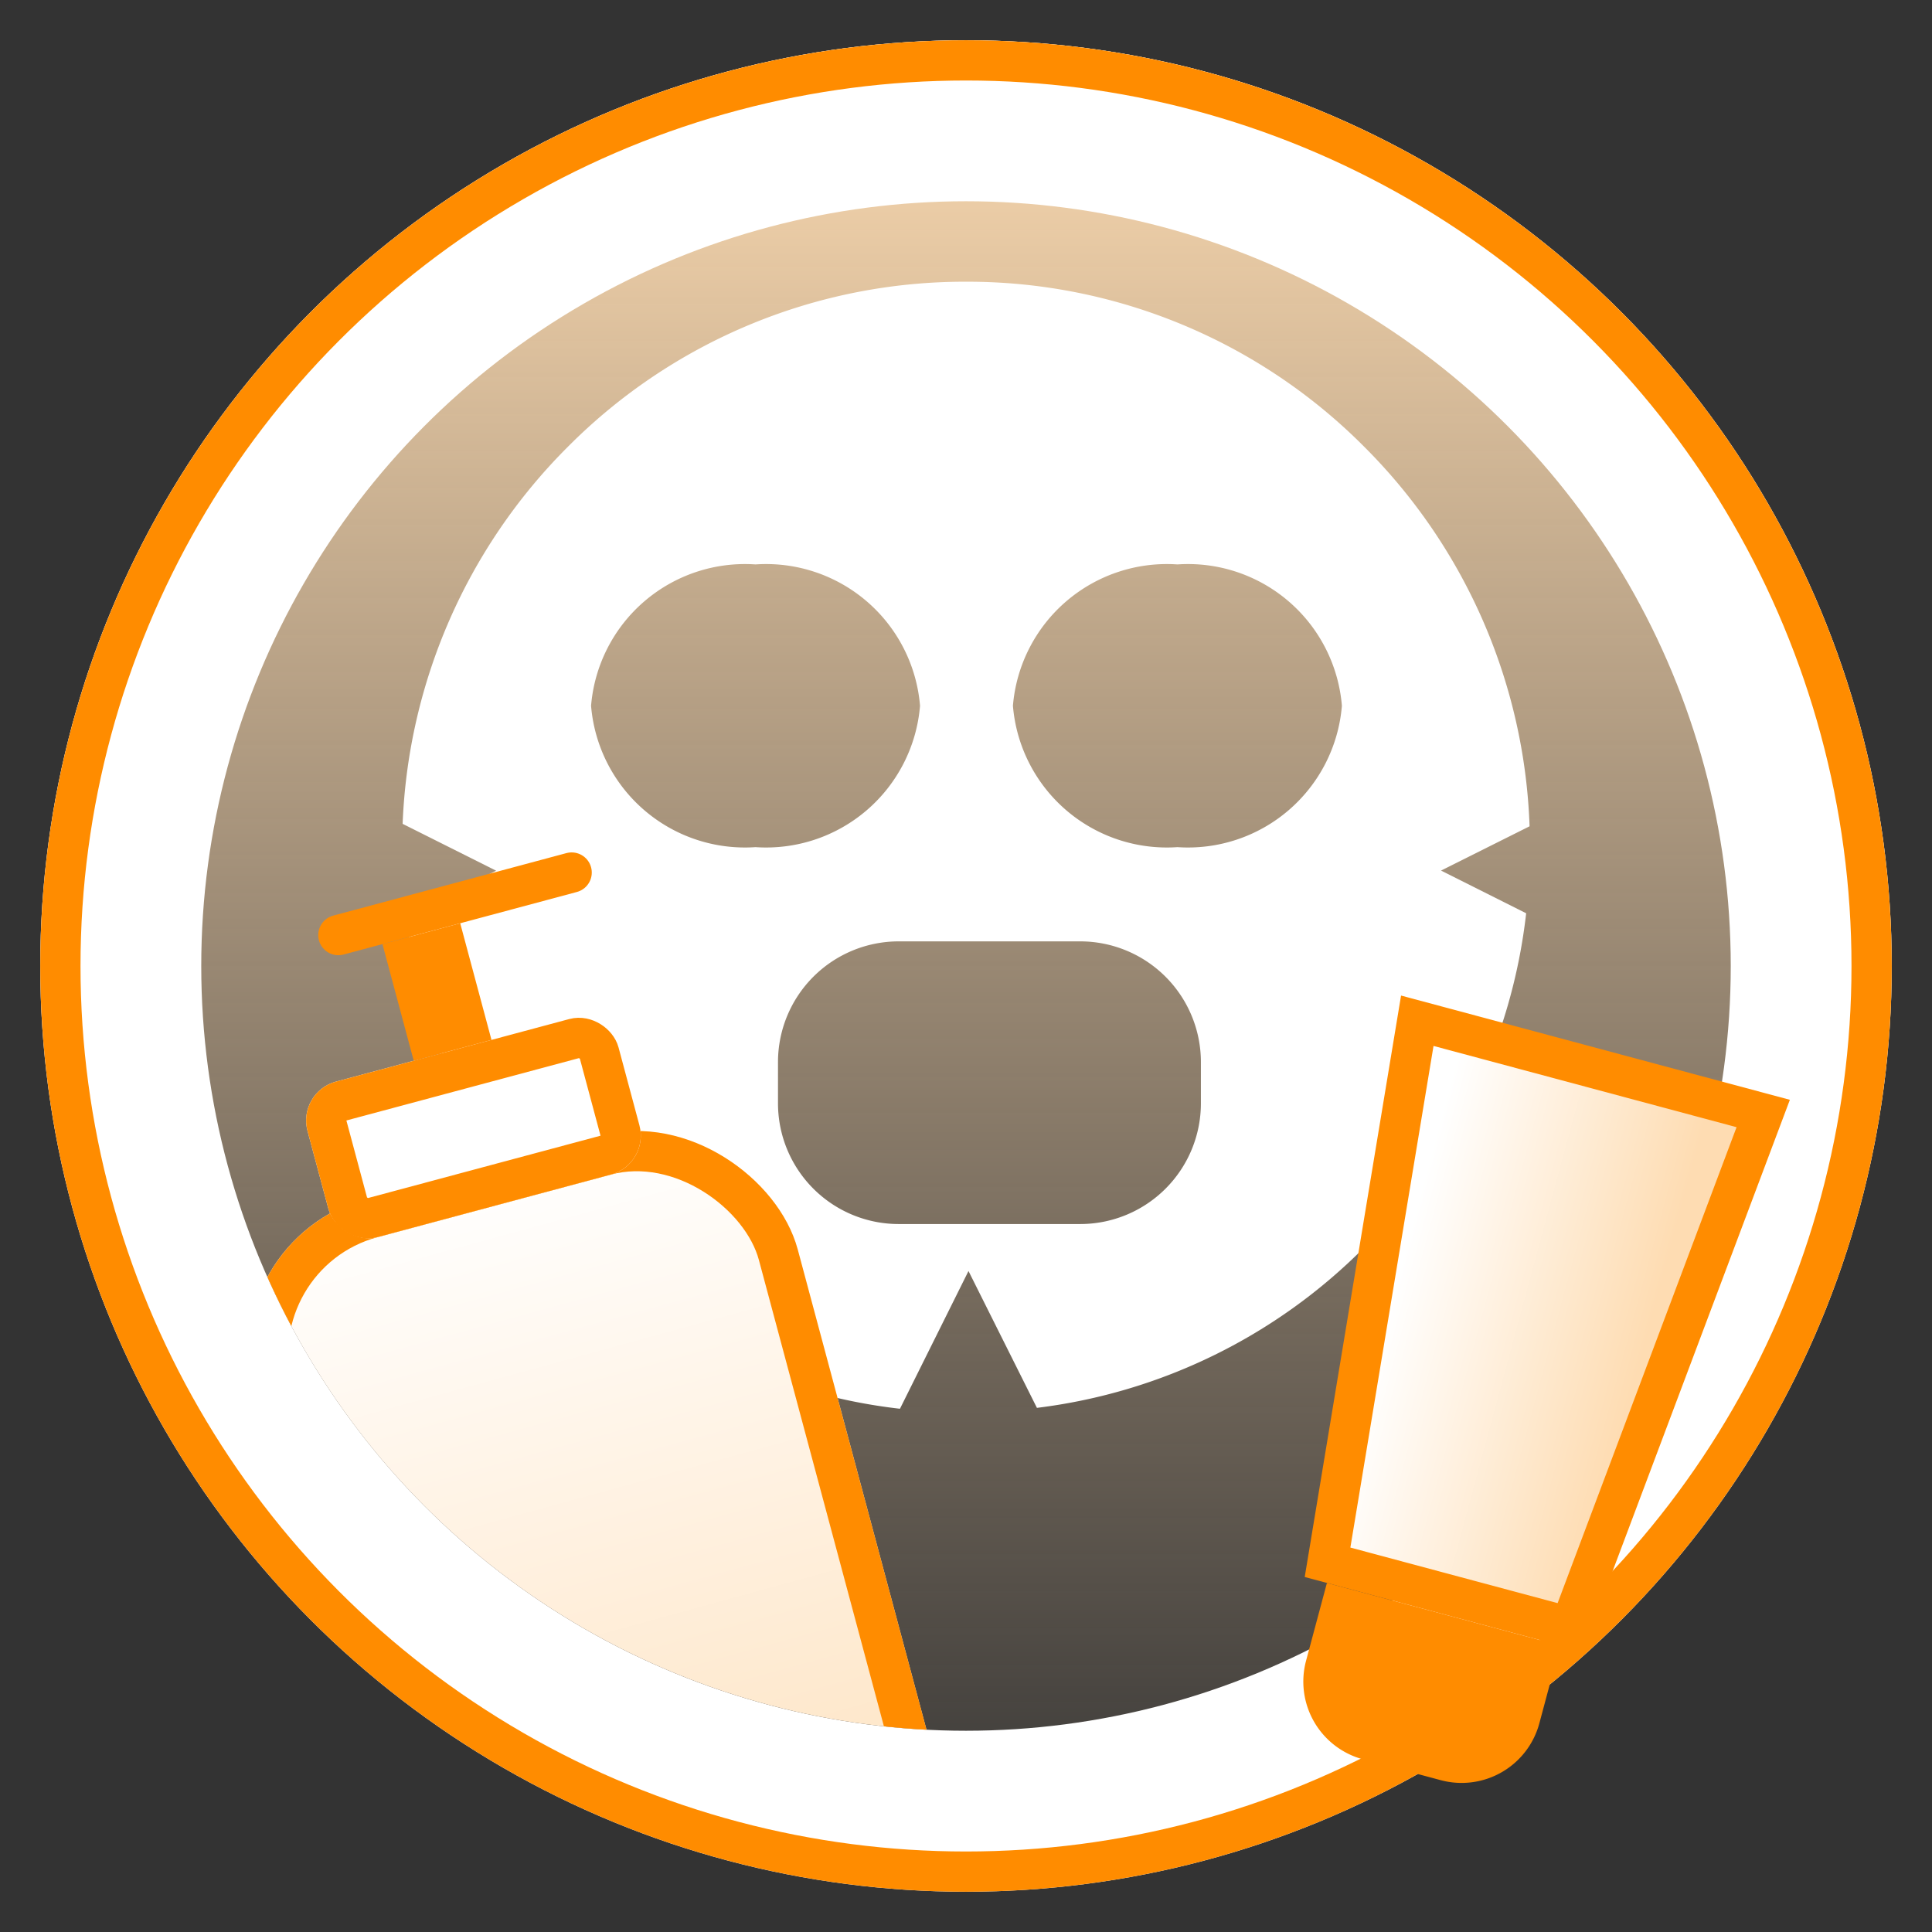
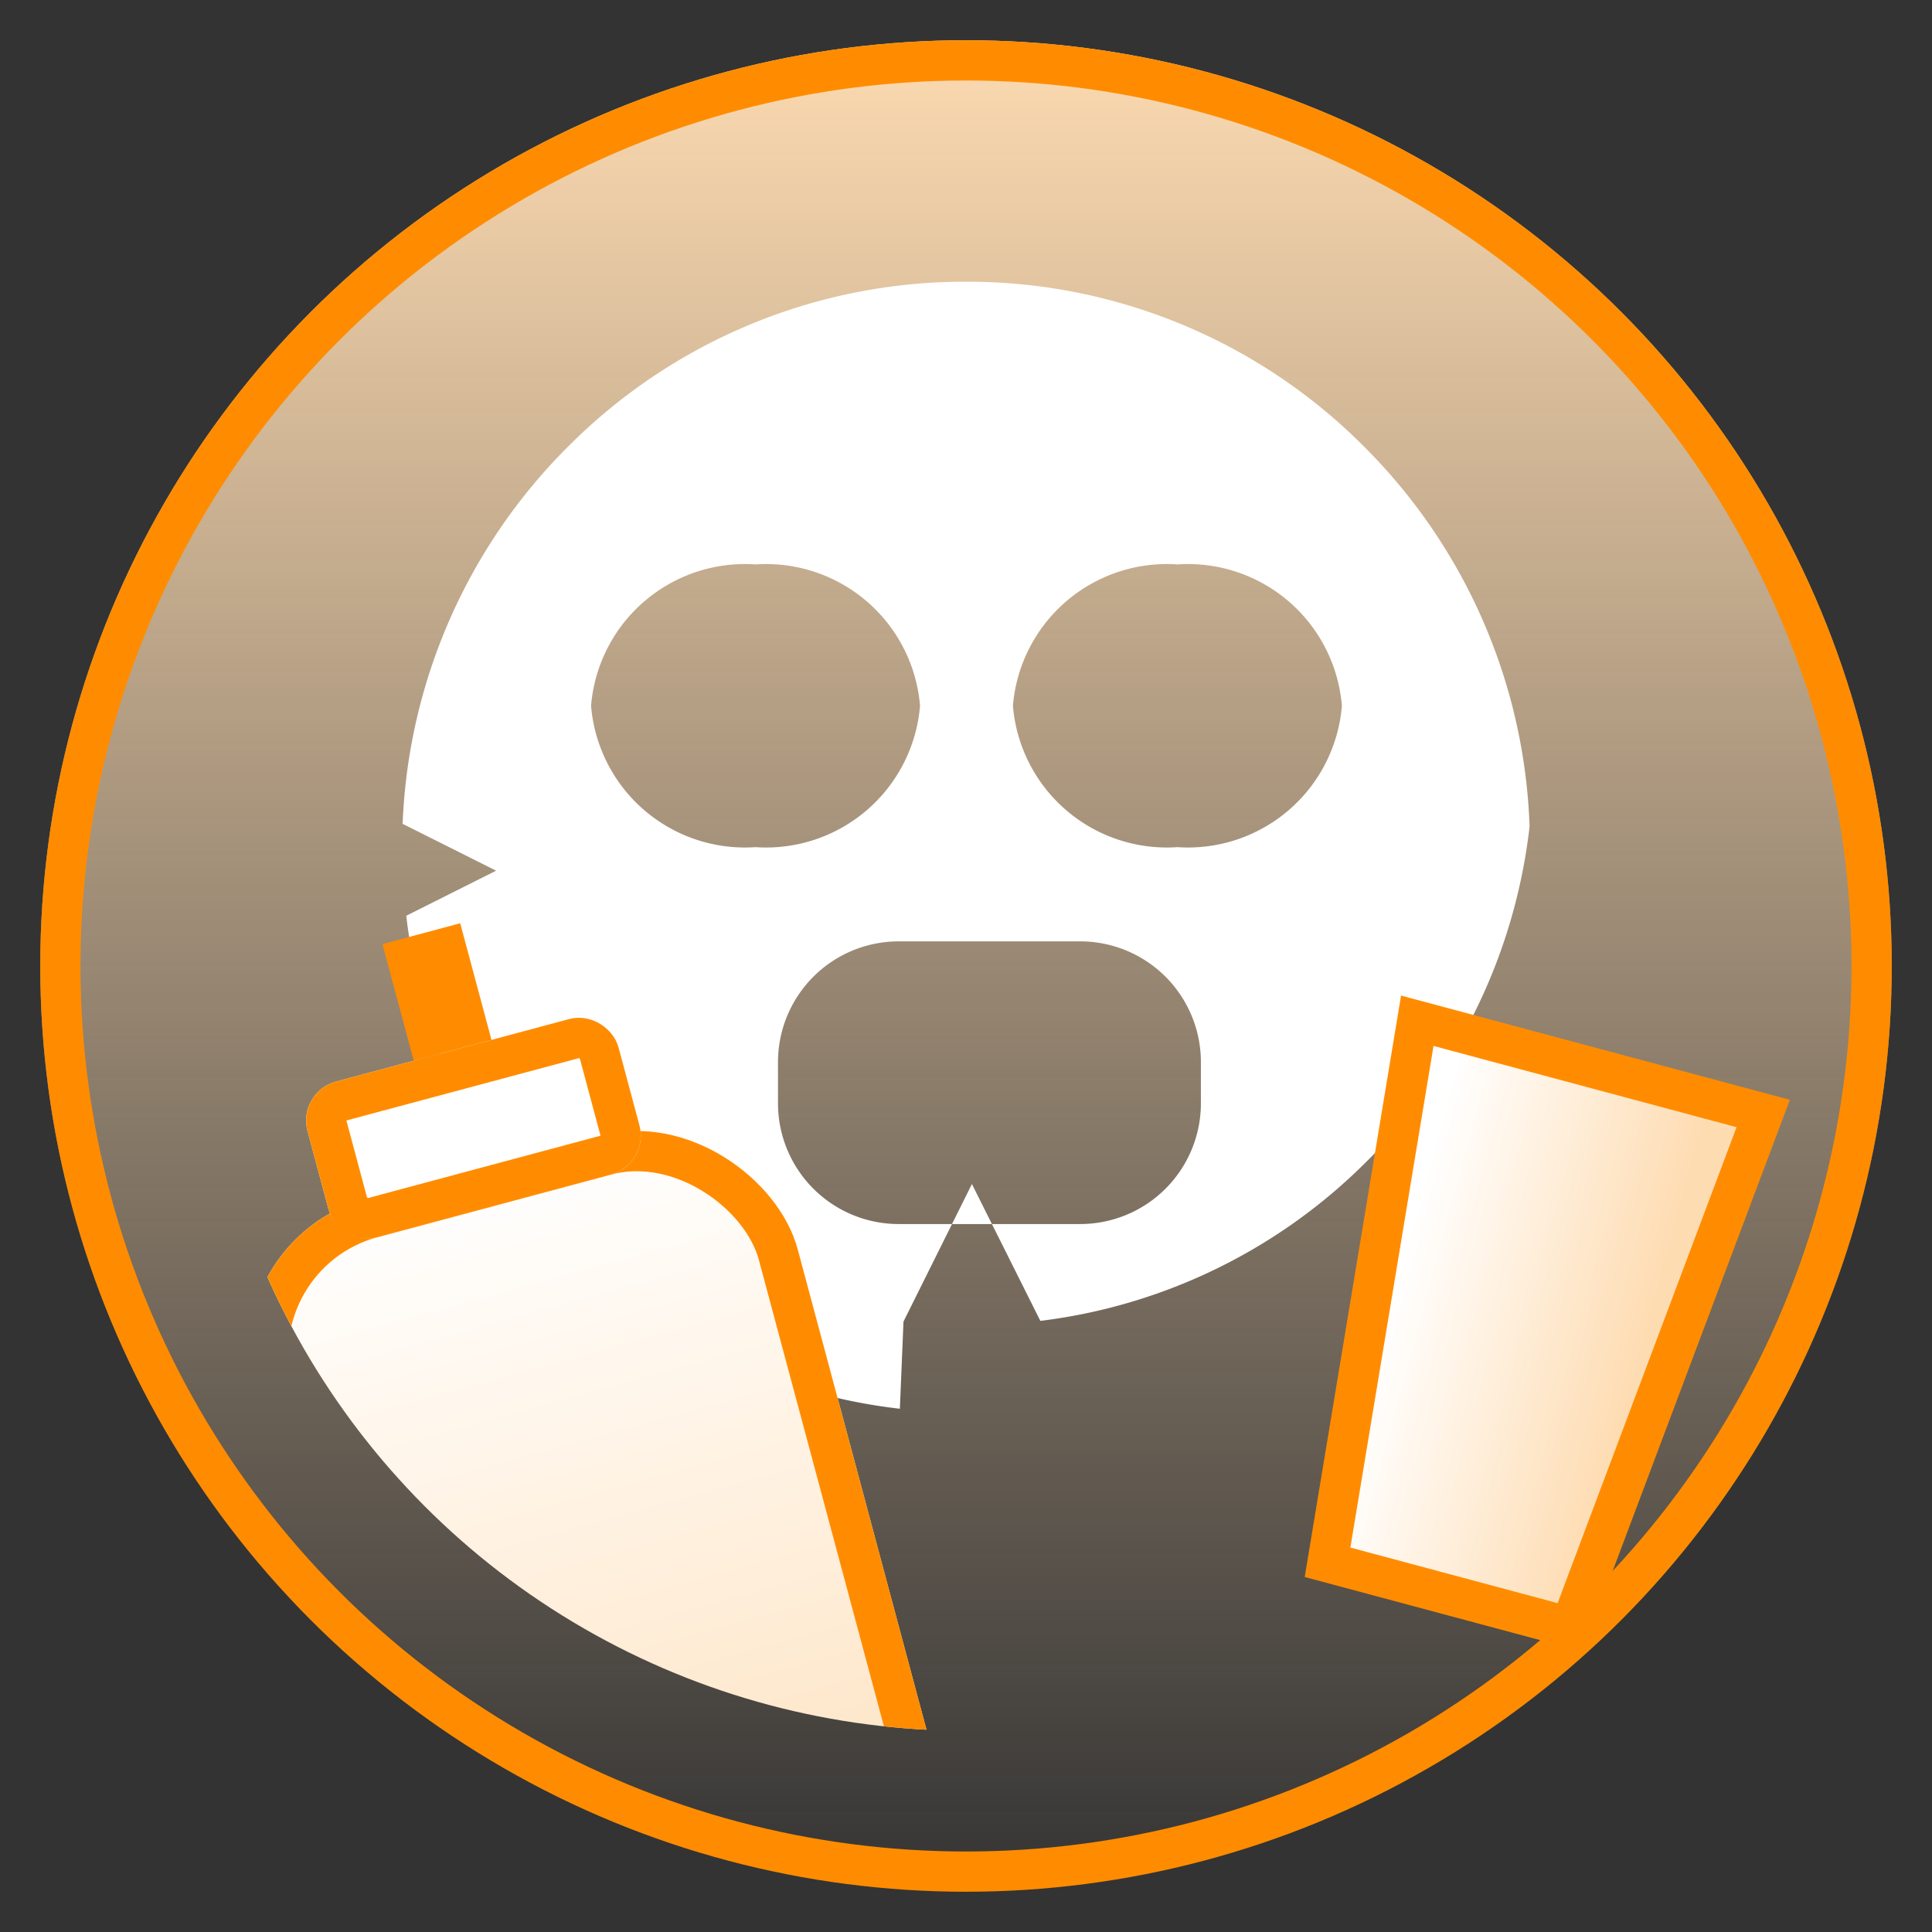
<svg xmlns="http://www.w3.org/2000/svg" xmlns:xlink="http://www.w3.org/1999/xlink" width="48" height="48" viewBox="0 0 48 48">
  <rect x="0" y="0" width="48" height="48" fill="#333333" stroke="none" />
  <defs>
    <linearGradient id="linear-gradient" x1="0.5" x2="0.5" y2="1" gradientUnits="objectBoundingBox">
      <stop offset="0" stop-color="#fedcb2" />
      <stop offset="1" stop-color="#fedcb2" stop-opacity="0" />
    </linearGradient>
    <linearGradient id="linear-gradient-2" x1="0.87" y1="0.477" x2="0.15" y2="0.477" gradientUnits="objectBoundingBox">
      <stop offset="0" stop-color="#fff" />
      <stop offset="1" stop-color="#fedcb2" />
    </linearGradient>
    <clipPath id="clip-path">
      <circle id="Ellipse_323" data-name="Ellipse 323" cx="19" cy="19" r="19" transform="translate(163 467)" fill="#fff" />
    </clipPath>
    <linearGradient id="linear-gradient-3" x1="0.5" y1="1" x2="0.5" y2="0" xlink:href="#linear-gradient-2" />
  </defs>
  <g id="Group_10382" data-name="Group 10382" transform="translate(-158 -462)">
    <g id="透視多元產業觀點" transform="translate(158 462)">
      <rect id="Rectangle_3056" data-name="Rectangle 3056" width="48" height="48" fill="none" />
      <g id="Group_9687" data-name="Group 9687" transform="translate(1 1)">
        <g id="Ellipse_1" data-name="Ellipse 1" stroke="#fff" stroke-width="4" fill="url(#linear-gradient)">
          <circle cx="23" cy="23" r="23" stroke="none" />
-           <circle cx="23" cy="23" r="21" fill="none" />
        </g>
        <g id="Ellipse_14" data-name="Ellipse 14" fill="none" stroke="#ff8c00" stroke-width="1">
          <circle cx="23" cy="23" r="23" stroke="none" />
          <circle cx="23" cy="23" r="22.5" fill="none" />
        </g>
      </g>
    </g>
-     <path id="Facial" d="M3429.365-1860h0a13.822,13.822,0,0,1-8.264-4.019,13.9,13.9,0,0,1-4-8.229l2.233-1.12-2.323-1.164a14.009,14.009,0,0,1,4.092-9.354,13.9,13.9,0,0,1,9.906-4.115,13.9,13.9,0,0,1,9.907,4.115,14.005,14.005,0,0,1,4.094,9.415l-2.2,1.1,2.115,1.061a13.89,13.89,0,0,1-4.009,8.288,13.831,13.831,0,0,1-8.146,4l-1.7-3.4-1.7,3.417Zm-.028-11.612a3,3,0,0,0-3,3v1.023a3,3,0,0,0,3,3h4.507a3,3,0,0,0,3-3v-1.023a3,3,0,0,0-3-3Zm6.924-9.365a3.837,3.837,0,0,0-4.087,3.512,3.837,3.837,0,0,0,4.087,3.512,3.836,3.836,0,0,0,4.086-3.512A3.836,3.836,0,0,0,3436.261-1880.977Zm-10.482,0a3.836,3.836,0,0,0-4.086,3.512,3.836,3.836,0,0,0,4.086,3.512,3.837,3.837,0,0,0,4.087-3.512A3.837,3.837,0,0,0,3425.779-1880.977Z" transform="translate(-3249.008 2357)" fill="#fff" />
+     <path id="Facial" d="M3429.365-1860h0a13.822,13.822,0,0,1-8.264-4.019,13.9,13.9,0,0,1-4-8.229l2.233-1.12-2.323-1.164a14.009,14.009,0,0,1,4.092-9.354,13.9,13.9,0,0,1,9.906-4.115,13.9,13.9,0,0,1,9.907,4.115,14.005,14.005,0,0,1,4.094,9.415a13.89,13.89,0,0,1-4.009,8.288,13.831,13.831,0,0,1-8.146,4l-1.7-3.4-1.7,3.417Zm-.028-11.612a3,3,0,0,0-3,3v1.023a3,3,0,0,0,3,3h4.507a3,3,0,0,0,3-3v-1.023a3,3,0,0,0-3-3Zm6.924-9.365a3.837,3.837,0,0,0-4.087,3.512,3.837,3.837,0,0,0,4.087,3.512,3.836,3.836,0,0,0,4.086-3.512A3.836,3.836,0,0,0,3436.261-1880.977Zm-10.482,0a3.836,3.836,0,0,0-4.086,3.512,3.836,3.836,0,0,0,4.086,3.512,3.837,3.837,0,0,0,4.087-3.512A3.837,3.837,0,0,0,3425.779-1880.977Z" transform="translate(-3249.008 2357)" fill="#fff" />
    <g id="Group_10381" data-name="Group 10381" transform="matrix(-0.966, -0.259, 0.259, -0.966, 197.659, 507.264)">
      <g id="Path_13658" data-name="Path 13658" transform="translate(0 4)" fill="url(#linear-gradient-2)">
        <path d="M 9.449 14.071 L 0.551 14.071 L 1.882 0.5 L 8.118 0.5 L 9.449 14.071 Z" stroke="none" />
        <path d="M 8.897 13.571 L 7.665 1 L 2.335 1 L 1.103 13.571 L 8.897 13.571 M 10 14.571 L 4.250793608662207e-06 14.571 L 1.429 1.895858804346062e-05 L 8.571 2.895858779083937e-05 L 10 14.571 Z" stroke="none" fill="#ff8c00" />
      </g>
-       <path id="Rectangle_3282" data-name="Rectangle 3282" d="M2,0H4A2,2,0,0,1,6,2V4A0,0,0,0,1,6,4H0A0,0,0,0,1,0,4V2A2,2,0,0,1,2,0Z" transform="translate(2 0)" fill="#ff8c00" />
    </g>
    <g id="Mask_Group_7" data-name="Mask Group 7" clip-path="url(#clip-path)">
      <g id="Group_10380" data-name="Group 10380" transform="matrix(-0.966, 0.259, -0.259, -0.966, 183, 512.364)">
        <g id="Rectangle_3279" data-name="Rectangle 3279" transform="translate(0 0)" stroke="#ff8c00" stroke-width="1" fill="url(#linear-gradient-3)">
          <rect width="14" height="24" rx="4" stroke="none" />
          <rect x="0.5" y="0.5" width="13" height="23" rx="3.5" fill="none" />
        </g>
        <g id="Rectangle_3280" data-name="Rectangle 3280" transform="translate(3 23)" fill="#fff" stroke="#ff8c00" stroke-width="1">
          <rect width="8" height="4" rx="1" stroke="none" />
          <rect x="0.5" y="0.5" width="7" height="3" rx="0.5" fill="none" />
        </g>
        <rect id="Rectangle_3281" data-name="Rectangle 3281" width="2" height="3" transform="translate(6 27)" fill="#ff8c00" />
-         <line id="Line_291" data-name="Line 291" x2="6" transform="translate(3 30.5)" fill="none" stroke="#ff8c00" stroke-linecap="round" stroke-width="1" />
      </g>
    </g>
  </g>
</svg>